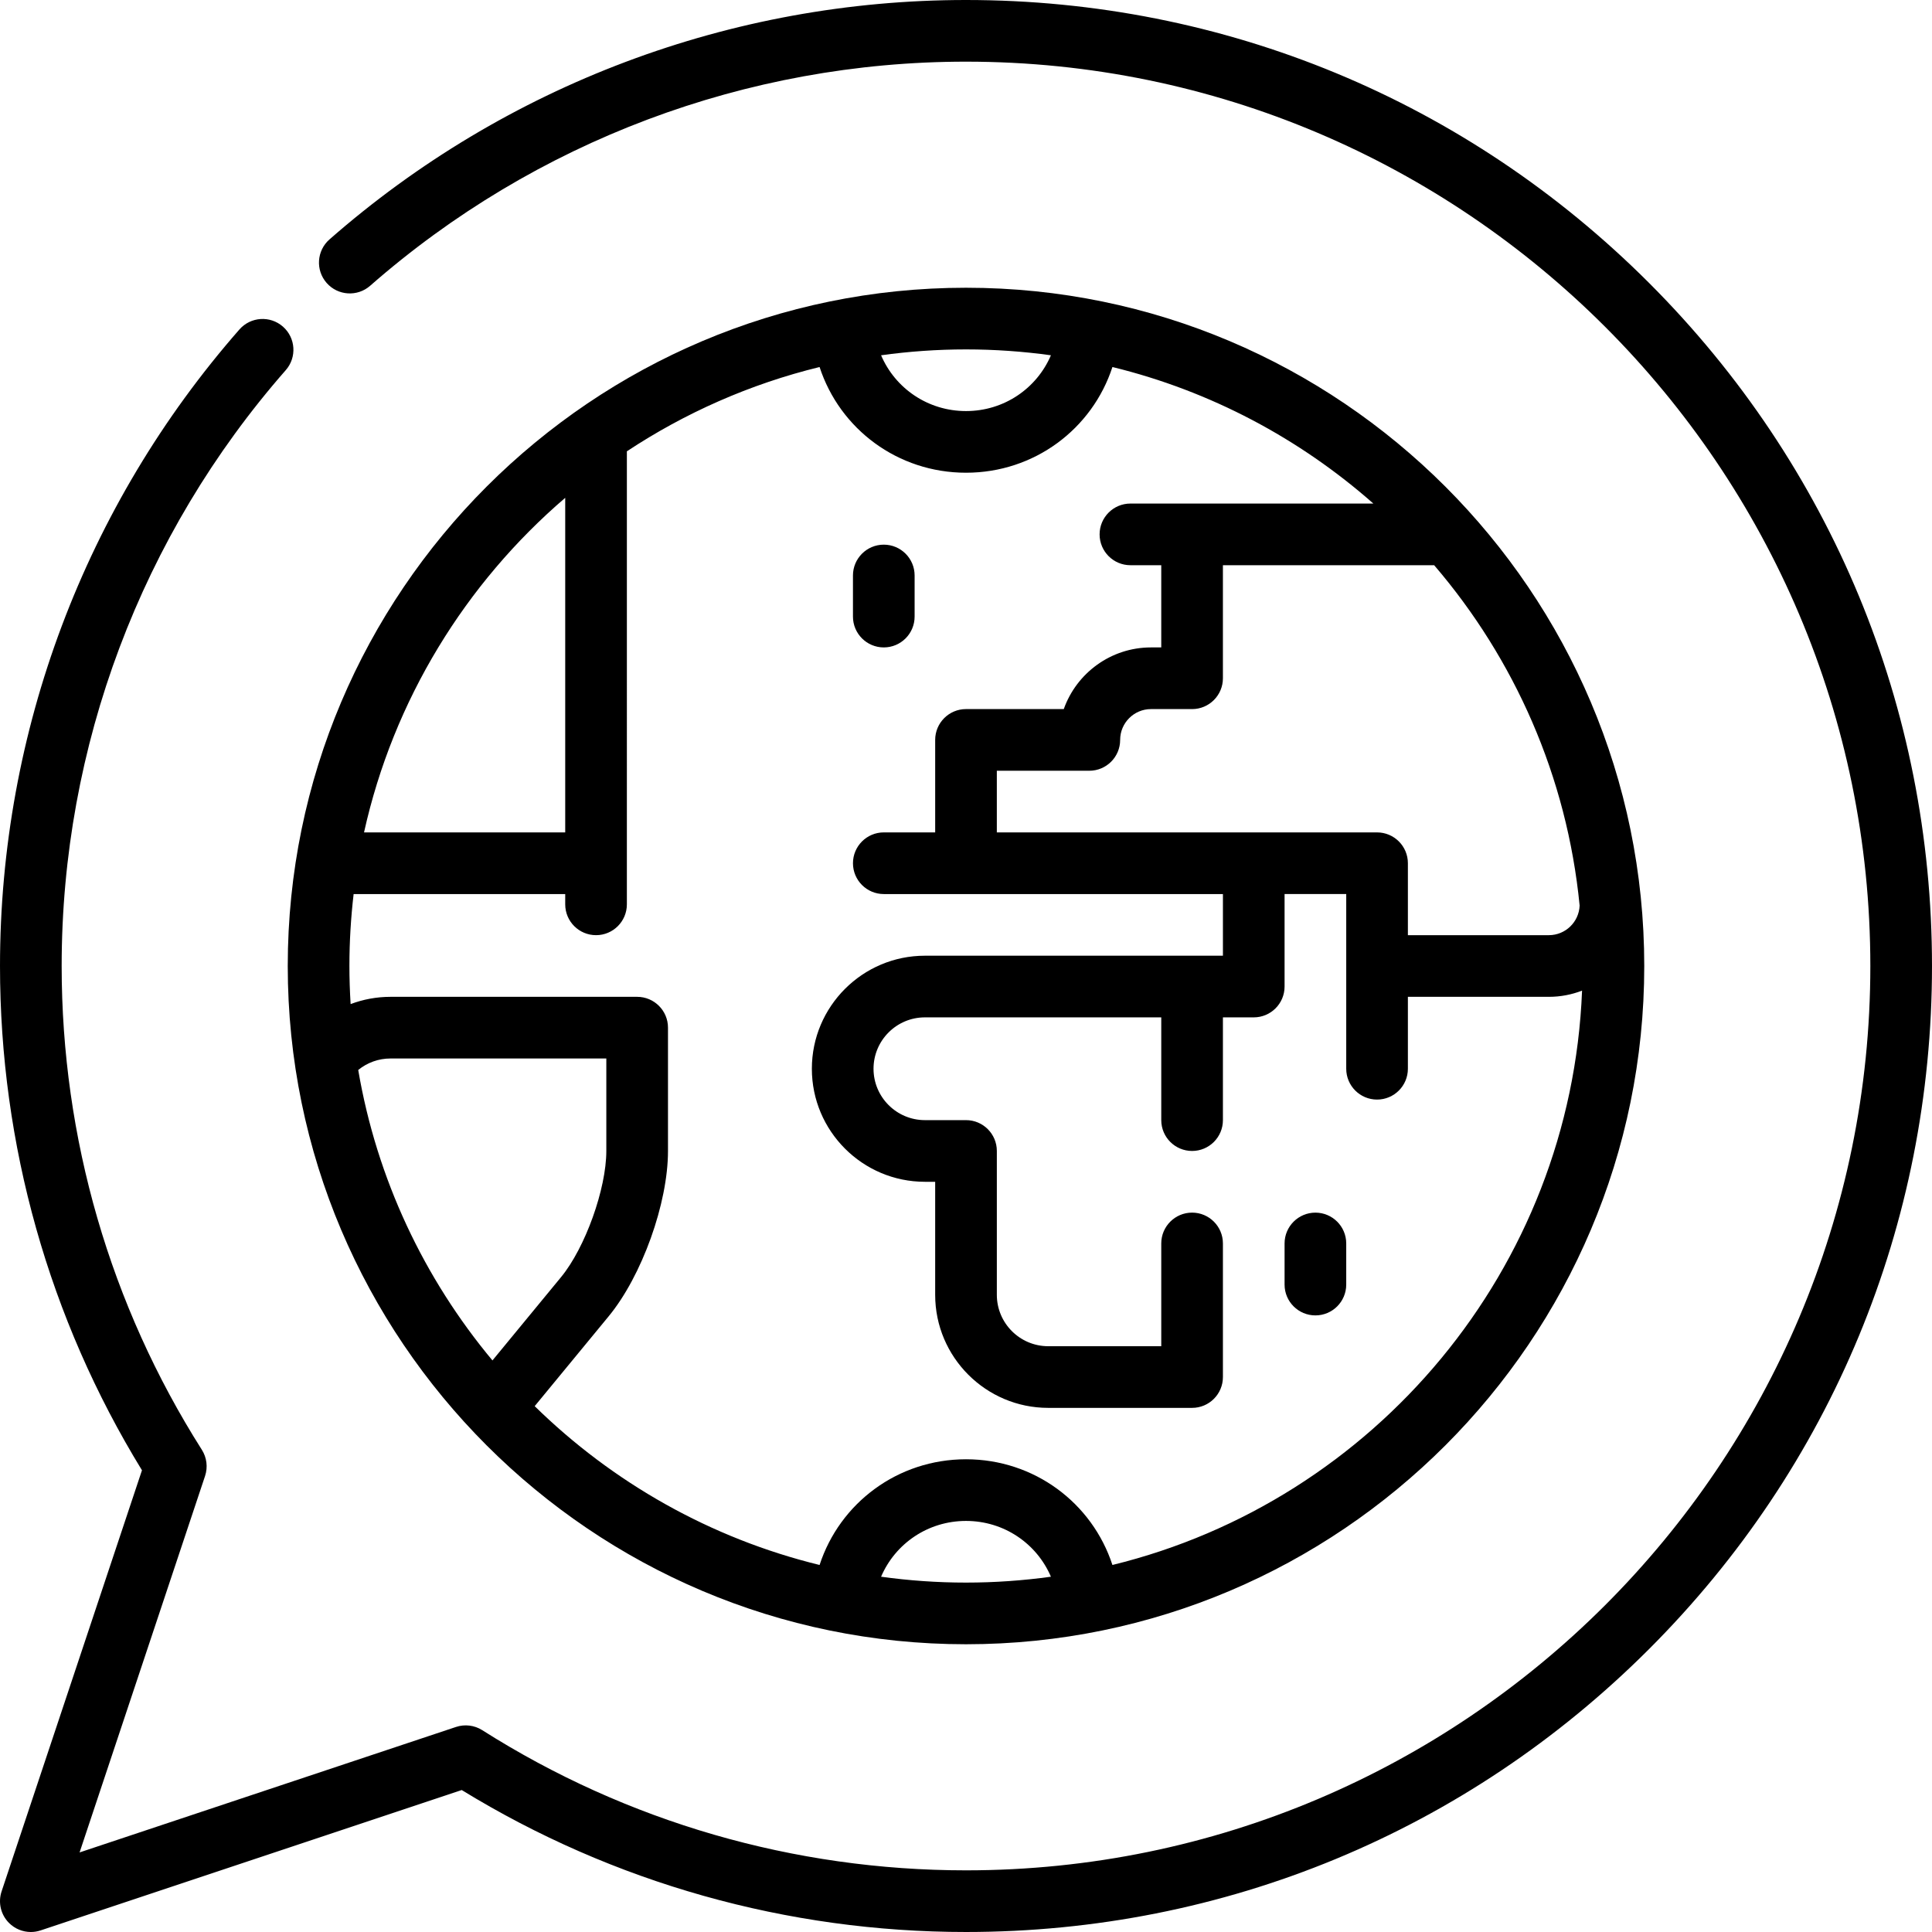
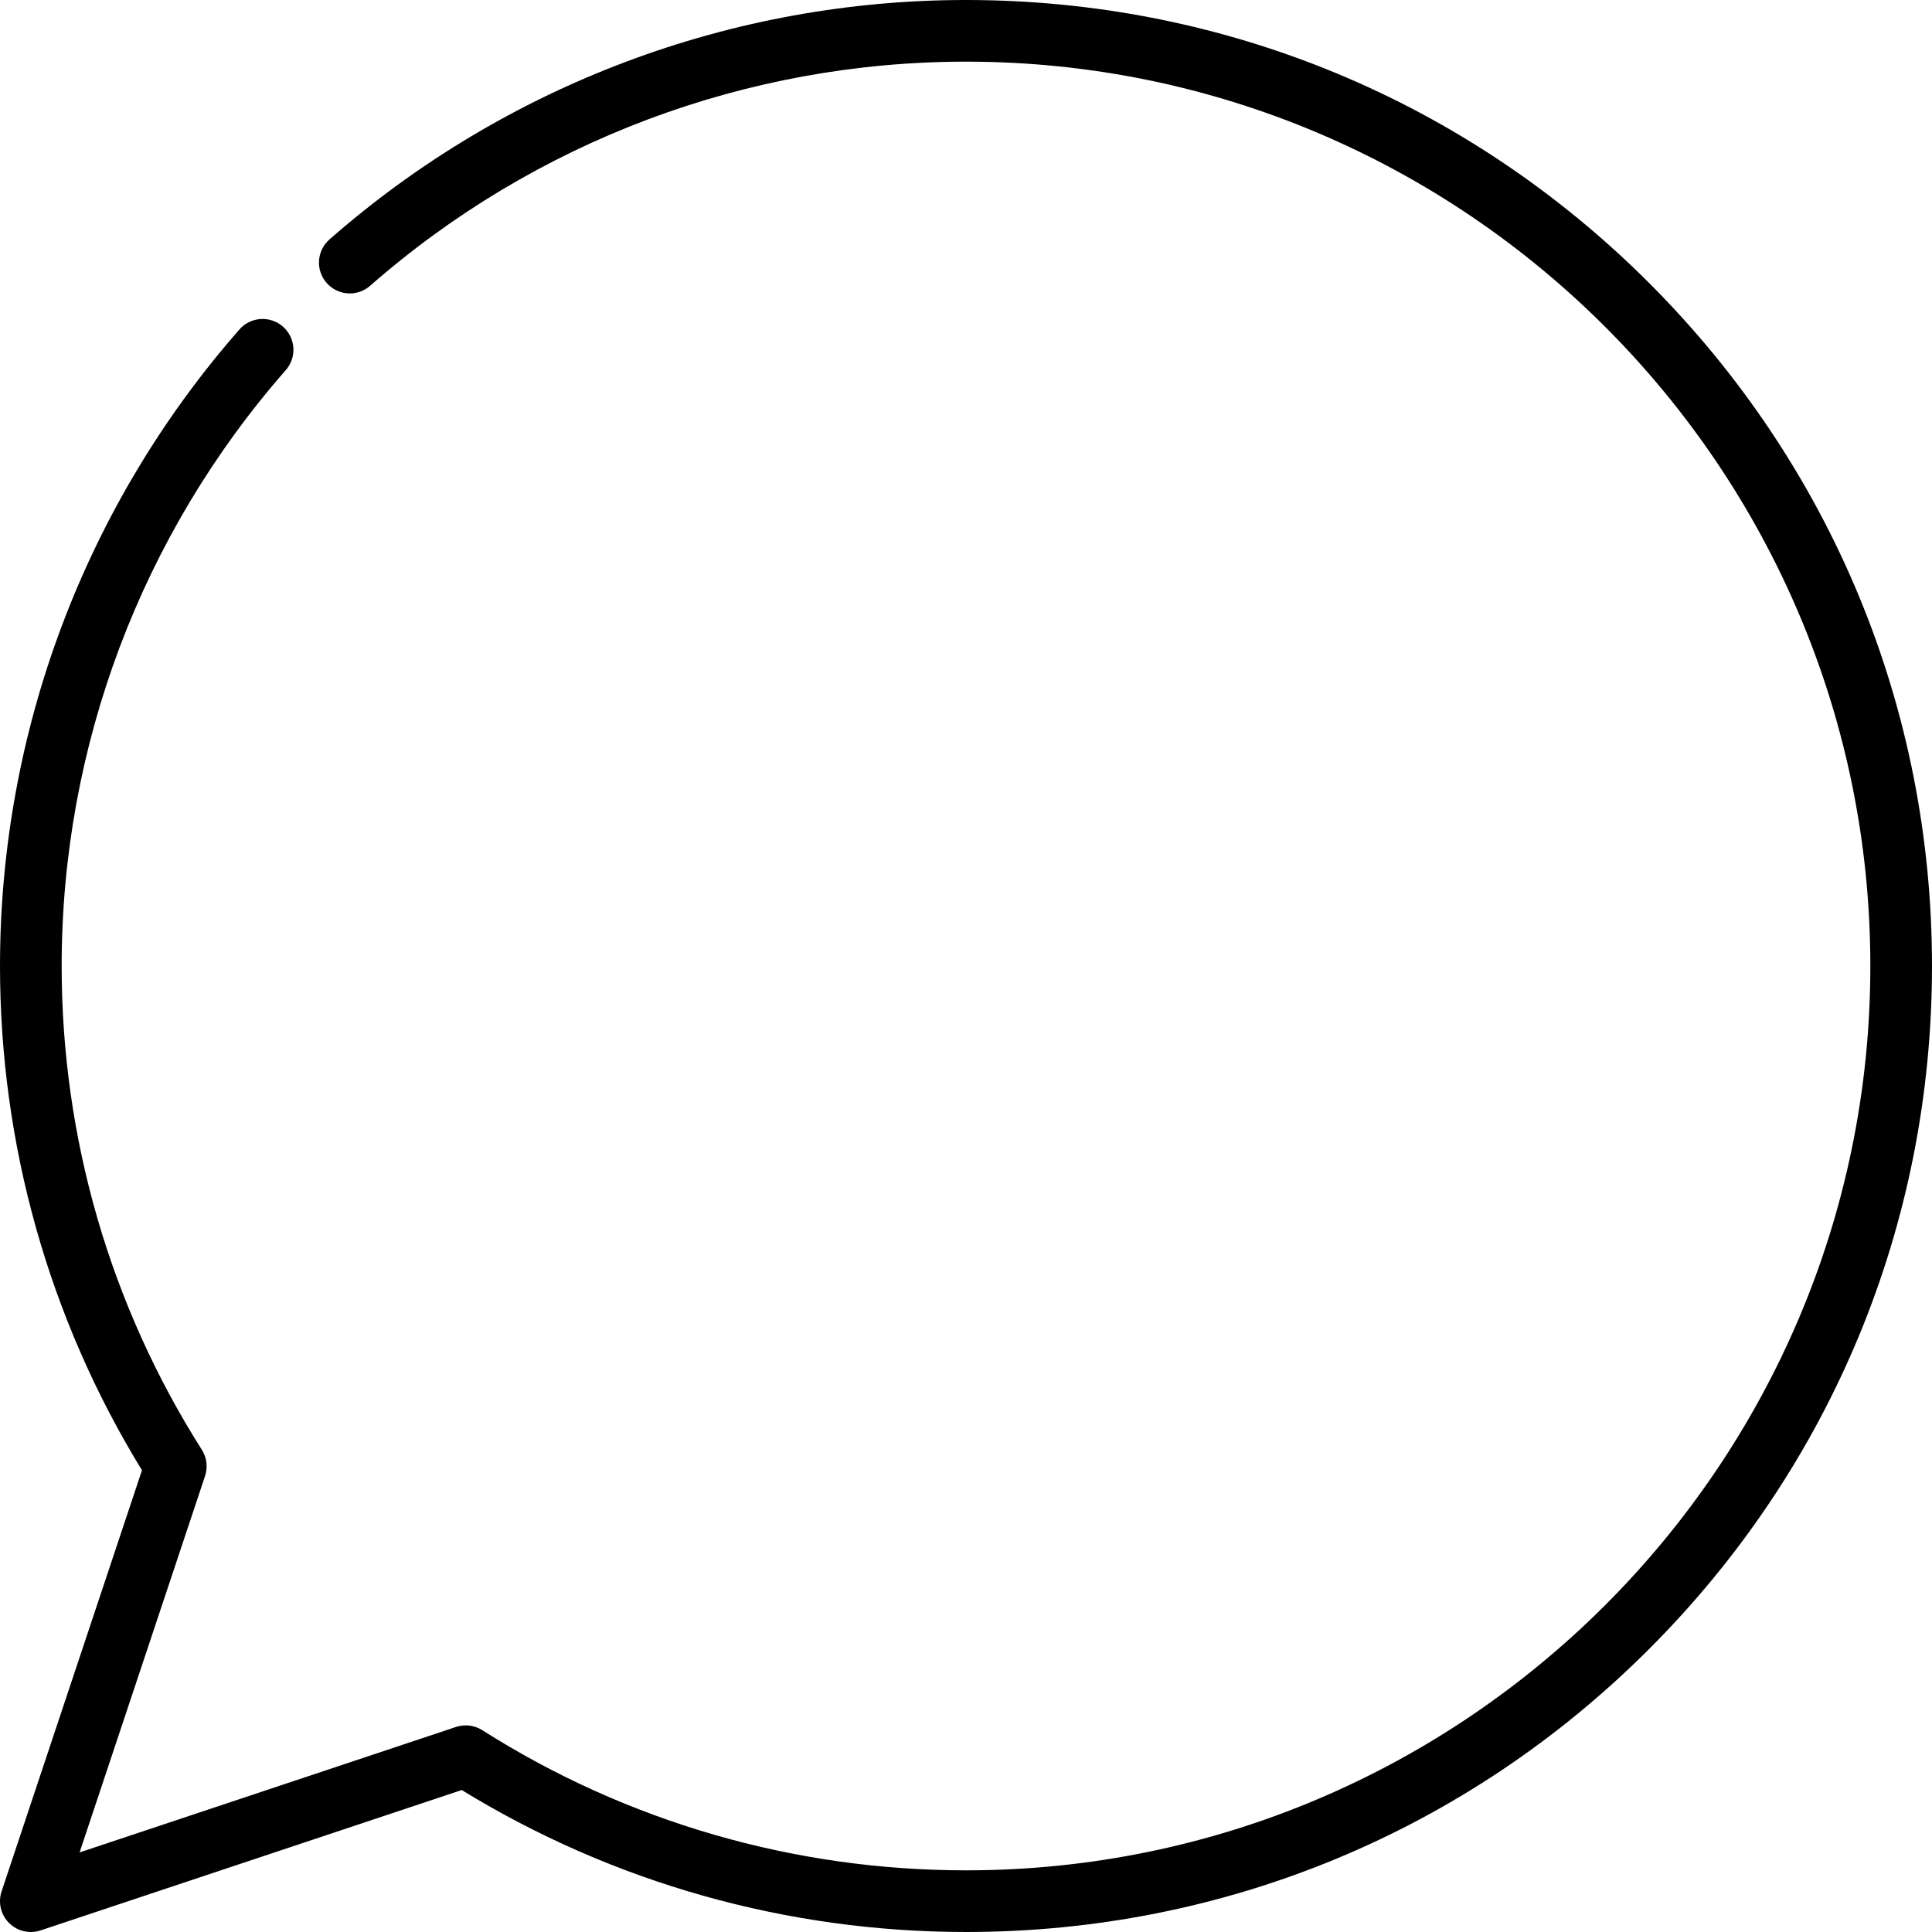
<svg xmlns="http://www.w3.org/2000/svg" fill="#000000" height="800px" width="800px" version="1.1" id="Layer_1" viewBox="0 0 512.001 512.001" xml:space="preserve">
  <g>
    <g>
-       <path d="M256.001,76.255c-99.112,0-179.745,80.633-179.745,179.745s80.633,179.745,179.745,179.745S435.745,355.111,435.745,256    S355.113,76.255,256.001,76.255z M418.619,239.993c-0.176,4.35-3.76,7.837-8.153,7.837h-37.36v-19.064    c0-4.512-3.657-8.17-8.17-8.17H264.171v-16.34h24.511c4.513,0,8.17-3.658,8.17-8.17c0-4.506,3.665-8.17,8.17-8.17h10.894    c4.513,0,8.17-3.658,8.17-8.17v-29.957h55.986C401.311,174.562,415.274,205.742,418.619,239.993z M256.001,92.596    c7.635,0,15.146,0.539,22.506,1.558c-3.758,8.781-12.42,14.783-22.506,14.783c-10.085,0-18.747-6.002-22.506-14.784    C240.854,93.135,248.365,92.596,256.001,92.596z M149.788,131.929v88.666H96.471C104.26,185.475,123.379,154.57,149.788,131.929z     M94.933,283.558c2.4-1.961,5.391-3.047,8.558-3.047h57.191v24.511c0,10.045-5.602,25.659-11.985,33.414l-18.191,22.094    C112.443,338.881,99.87,312.506,94.933,283.558z M256.001,419.404c-7.635,0-15.146-0.538-22.506-1.557    c3.759-8.781,12.421-14.784,22.506-14.784s18.748,6.002,22.506,14.784C271.147,418.866,263.636,419.404,256.001,419.404z     M294.805,414.736c-5.375-16.462-20.734-28.013-38.804-28.013c-18.069,0-33.428,11.551-38.804,28.013    c-28.94-7.075-54.878-21.877-75.5-42.09l19.616-23.825c8.81-10.701,15.711-29.94,15.711-43.8V272.34c0-4.512-3.657-8.17-8.17-8.17    H103.49c-3.68,0-7.246,0.67-10.572,1.924c-0.205-3.34-0.321-6.703-0.321-10.094c0-6.449,0.388-12.808,1.118-19.064h56.074v2.723    c0,4.512,3.657,8.17,8.17,8.17s8.17-3.658,8.17-8.17V119.602c15.406-10.184,32.627-17.83,51.068-22.338    c5.377,16.464,20.736,28.013,38.804,28.013c18.07,0,33.429-11.55,38.804-28.013c26.042,6.367,49.654,18.99,69.151,36.183h-64.38    c-4.513,0-8.17,3.658-8.17,8.17c0,4.512,3.657,8.17,8.17,8.17h8.17v21.787h-2.723c-10.652,0-19.738,6.83-23.111,16.34h-25.91    c-4.513,0-8.17,3.658-8.17,8.17v24.511h-13.617c-4.513,0-8.17,3.658-8.17,8.17c0,4.512,3.657,8.17,8.17,8.17h89.872v16.34h-78.979    c-16.518,0-29.957,13.438-29.957,29.957c0,16.519,13.439,29.957,29.957,29.957h2.723v29.957c0,16.519,13.439,29.957,29.957,29.957    h38.128c4.513,0,8.17-3.658,8.17-8.17v-35.404c0-4.512-3.657-8.17-8.17-8.17c-4.513,0-8.17,3.658-8.17,8.17v27.234h-29.957    c-7.509,0-13.617-6.108-13.617-13.617v-38.128c0-4.512-3.657-8.17-8.17-8.17h-10.894c-7.509,0-13.617-6.108-13.617-13.617    s6.108-13.617,13.617-13.617h62.638v27.234c0,4.512,3.657,8.17,8.17,8.17c4.513,0,8.17-3.658,8.17-8.17v-27.234h8.17    c4.513,0,8.17-3.658,8.17-8.17v-24.511h16.34v46.298c0,4.512,3.657,8.17,8.17,8.17s8.17-3.658,8.17-8.17V264.17h37.36    c3.1,0,6.063-0.587,8.797-1.642C416.346,336.373,364.198,397.771,294.805,414.736z" />
-     </g>
+       </g>
  </g>
  <g>
    <g>
-       <path d="M348.596,321.362c-4.513,0-8.17,3.658-8.17,8.17v10.894c0,4.512,3.657,8.17,8.17,8.17s8.17-3.658,8.17-8.17v-10.894    C356.767,325.02,353.11,321.362,348.596,321.362z" />
-     </g>
+       </g>
  </g>
  <g>
    <g>
-       <path d="M234.213,144.34c-4.513,0-8.17,3.658-8.17,8.17v10.894c0,4.512,3.658,8.17,8.17,8.17c4.513,0,8.17-3.658,8.17-8.17    v-10.894C242.384,147.999,238.727,144.34,234.213,144.34z" />
-     </g>
+       </g>
  </g>
  <g>
    <g>
      <path d="M437.02,74.981C388.668,26.629,324.381,0,256.001,0C193.889,0,133.983,22.533,87.316,63.449    c-3.392,2.974-3.732,8.136-0.757,11.529c2.976,3.392,8.136,3.732,11.53,0.757c43.685-38.301,99.765-59.394,157.912-59.394    c132.149,0,239.66,107.51,239.66,239.66s-107.51,239.66-239.66,239.66c-45.563,0-89.893-12.846-128.198-37.146    c-2.072-1.315-4.631-1.63-6.961-0.852l-99.753,33.251l33.251-99.752c0.777-2.33,0.464-4.886-0.852-6.96    C29.186,345.894,16.341,301.563,16.341,256c0-58.145,21.093-114.226,59.394-157.913c2.974-3.393,2.635-8.555-0.757-11.53    c-3.394-2.975-8.556-2.635-11.53,0.757C22.534,133.983,0.001,193.89,0.001,256c0,47.361,12.995,93.478,37.622,133.639    L0.42,501.247c-0.978,2.936-0.215,6.172,1.974,8.361c1.558,1.558,3.646,2.393,5.779,2.393c0.864,0,1.736-0.137,2.583-0.419    l111.608-37.202C162.523,499.005,208.641,512,256.001,512c68.38,0,132.667-26.628,181.019-74.981    C485.372,388.667,512,324.38,512,256S485.372,123.333,437.02,74.981z" />
    </g>
  </g>
</svg>